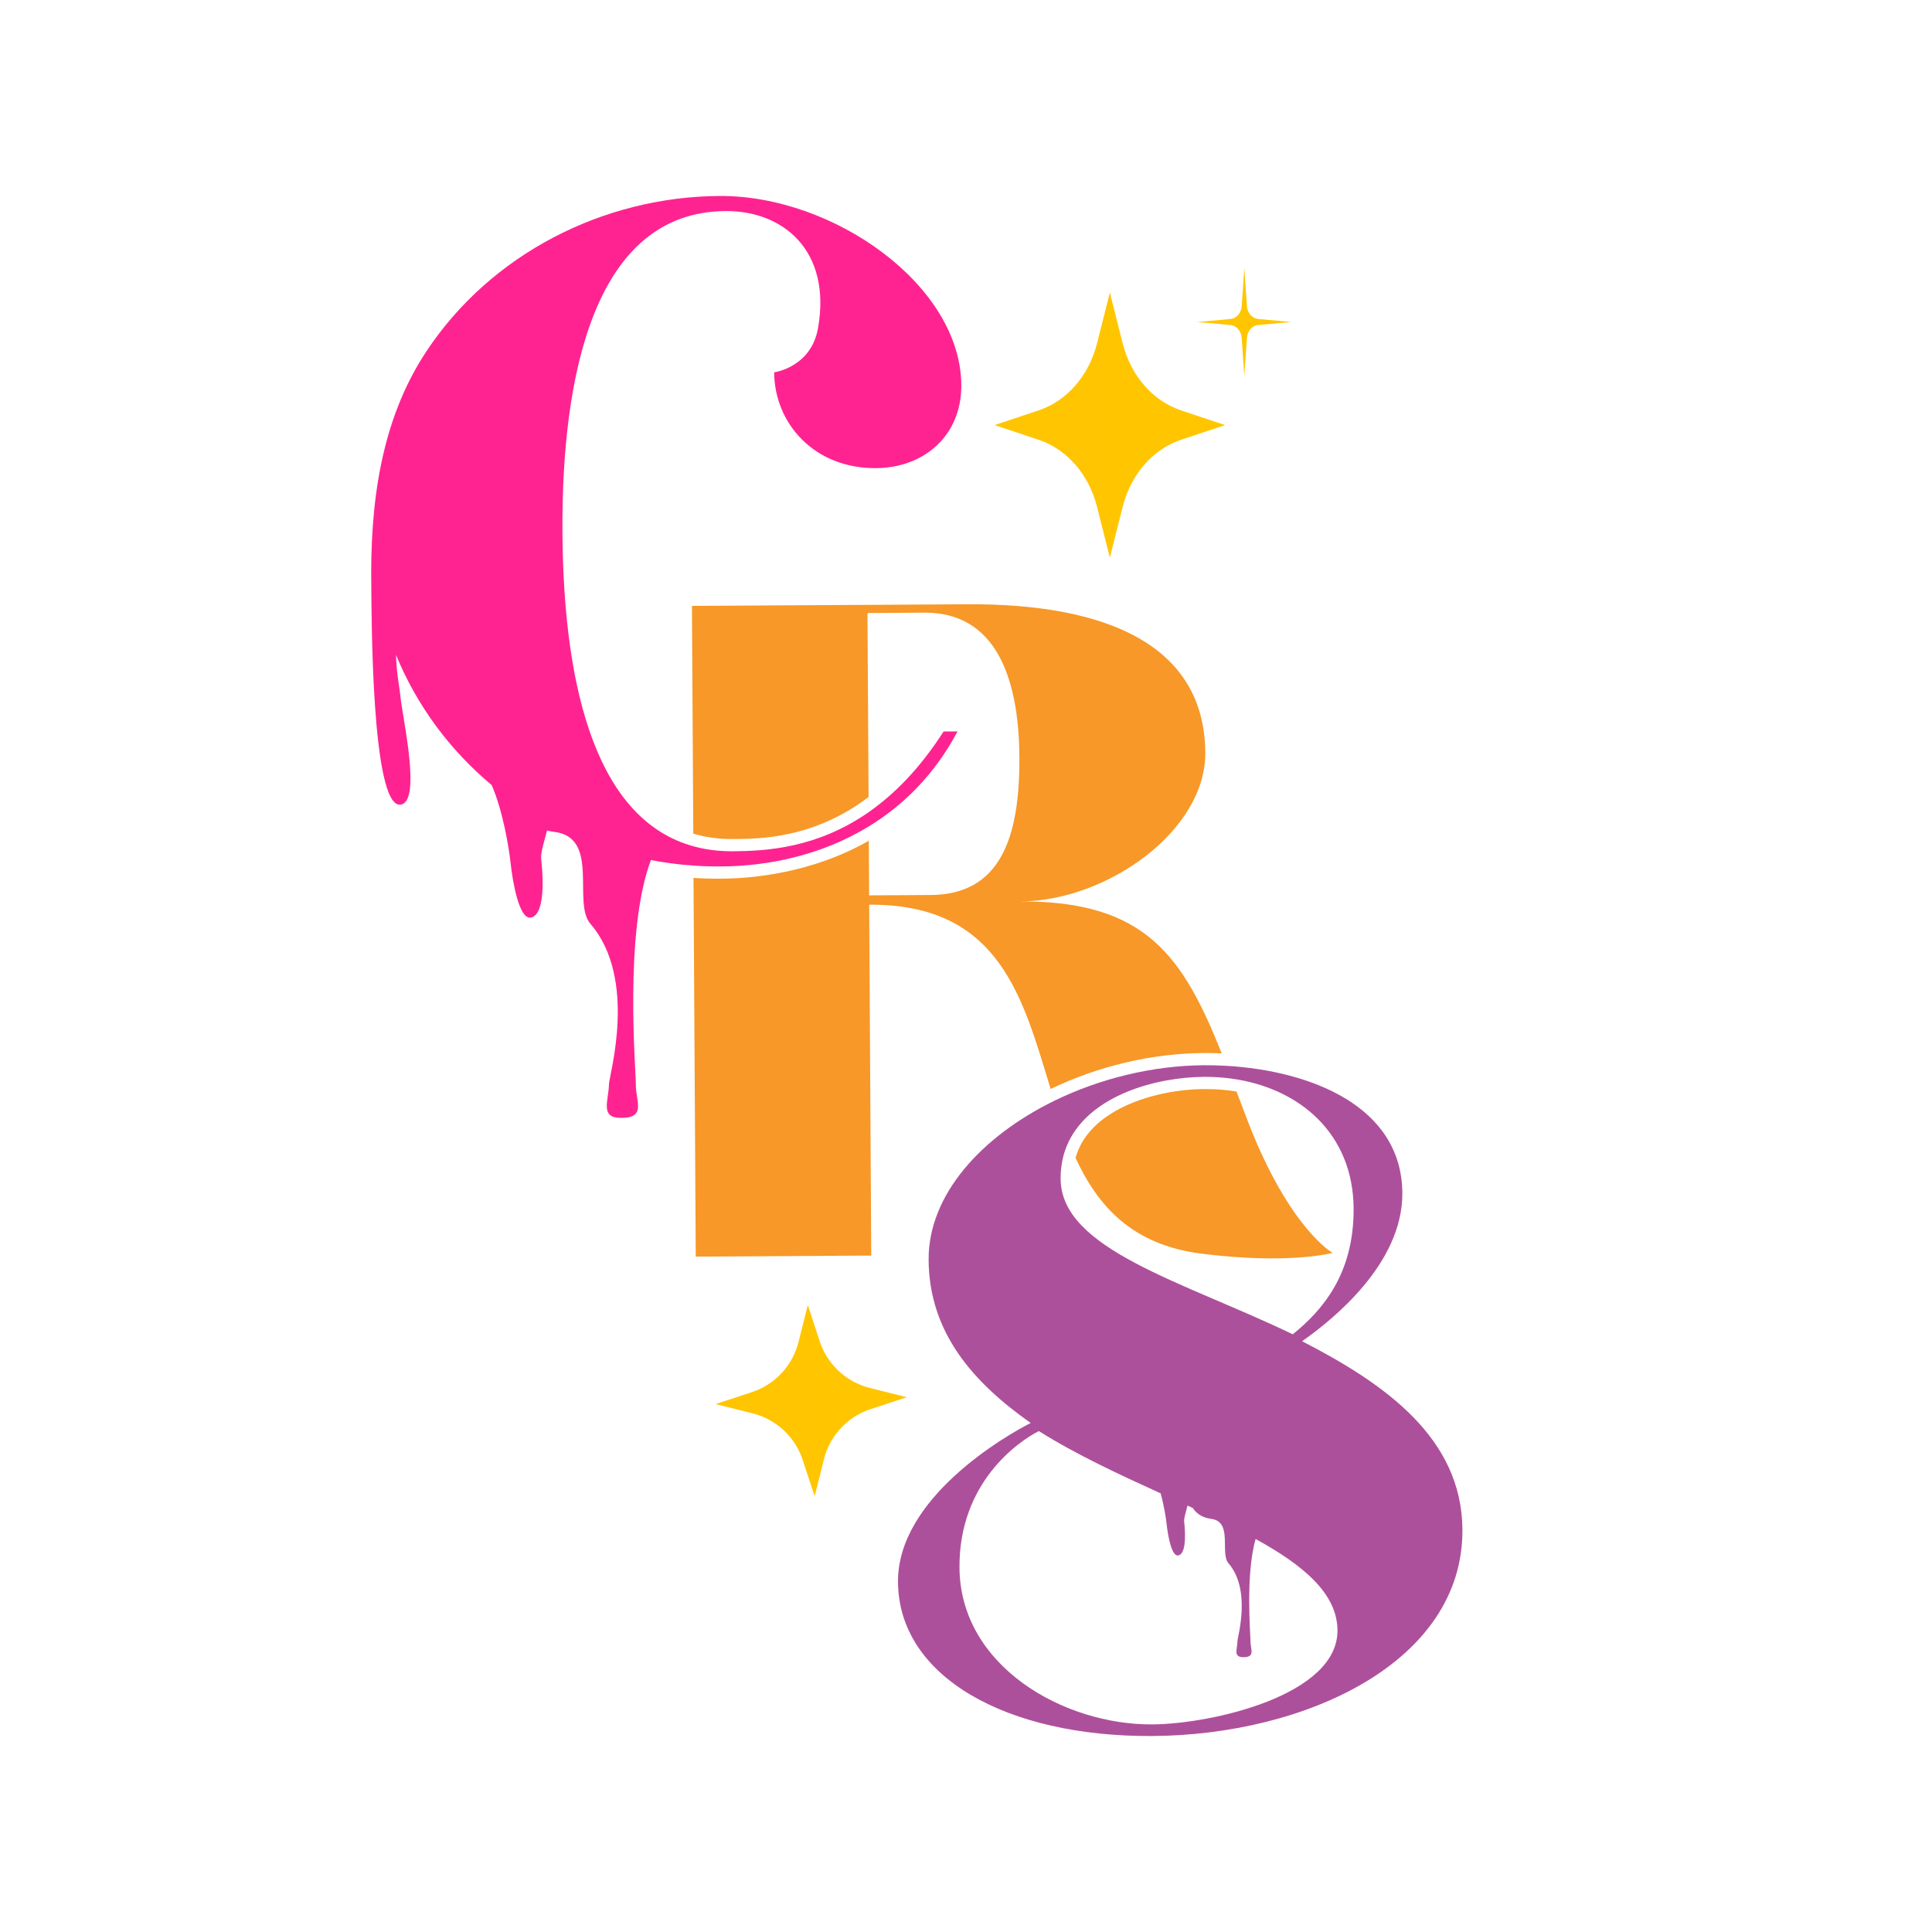
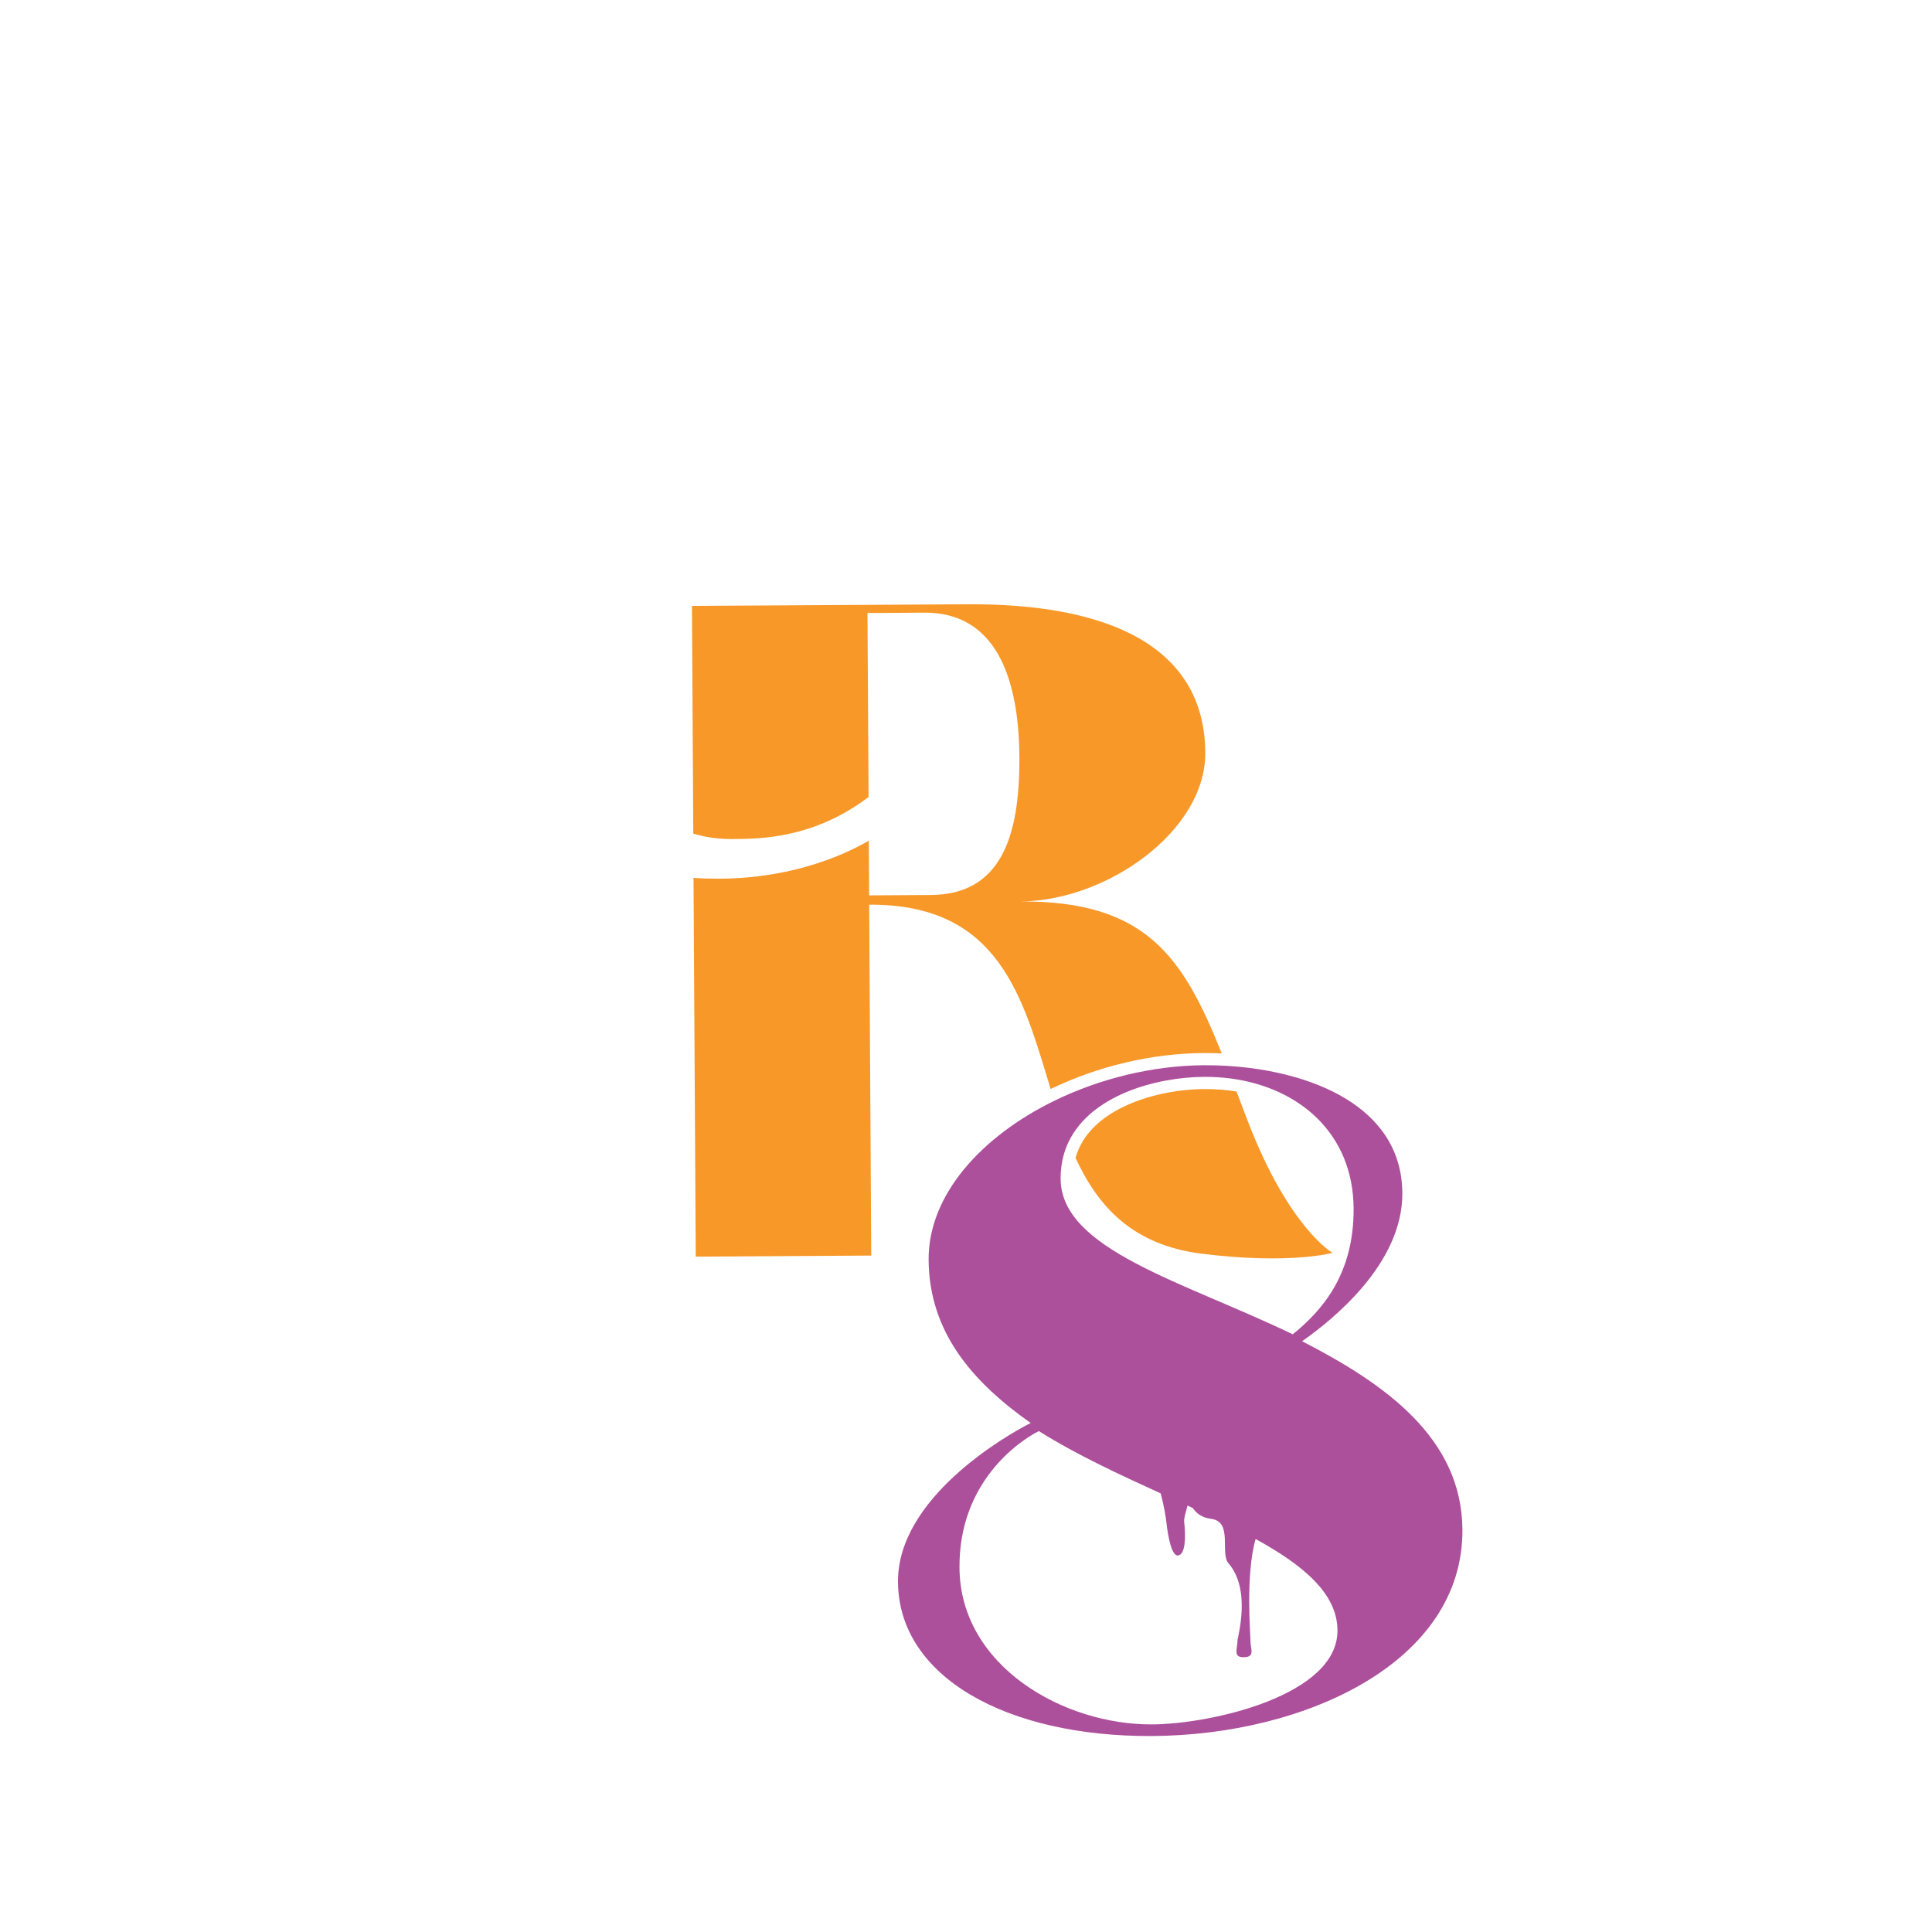
<svg xmlns="http://www.w3.org/2000/svg" data-bbox="384.248 202.866 1129.645 1594.263" viewBox="0 0 2000 2000" data-type="ugc">
  <g>
    <path d="M899.77 936.52c135.42-.8 159 96.64 187.85 190.79 48.93-23.62 104.64-36.89 158.71-37.22h2.23c5.39 0 10.78.13 16.17.38-39.96-99.92-78.24-158.08-208.61-157.28 90.24-.55 192.06-73.31 191.59-153.91-.67-111.88-103.17-154.58-246.29-153.74l-285.12 1.68 1.39 235.72c12.3 3.75 25.6 5.64 39.88 5.64h.93c28.34-.17 83.8-.46 140.64-43.54L898 634.6l58.95-.38c72.17-.42 97.82 64.38 98.32 149.78.46 83.04-19.62 142.07-91.8 142.5l-63.75.38-.34-56.55c-58.83 33.52-120.18 39.08-152.69 39.25l-3.5.04c-8.46 0-16.89-.25-25.27-.84l2.32 392.07 181.66-1.09-2.13-363.24z" fill="#f79828" />
    <path d="M1243.55 1297.77c91.46 11.5 135.93-.8 135.93-.8s-44.68-25.01-87.42-135.42c-4.17-10.86-8.17-21.43-12.04-31.62-10.02-1.64-20.8-2.53-32.3-2.53h-1.14c-32.76.17-66.91 8.55-91.33 22.4-22.23 12.59-36.26 28.97-41.86 48.85 23.2 50.15 58.7 90.02 130.16 99.12z" fill="#f79828" />
    <linearGradient y2="333.345" x2="1336.722" y1="333.345" x1="1239.504" gradientUnits="userSpaceOnUse" id="6ab972fd-73f9-42c8-a1a6-069e4c2de2bc">
      <stop offset="0" stop-color="#ffc501" />
      <stop offset="1" stop-color="#ffc600" />
    </linearGradient>
-     <path d="m1285.39 349.75 2.72 39.48 2.73-39.48c.49-7.09 5.38-12.72 11.55-13.28l34.34-3.13-34.34-3.13c-6.16-.56-11.06-6.19-11.55-13.28l-2.72-39.48-2.72 39.48c-.49 7.09-5.38 12.72-11.55 13.28l-34.34 3.13 34.34 3.13c6.16.57 11.05 6.2 11.54 13.28z" fill="url(#6ab972fd-73f9-42c8-a1a6-069e4c2de2bc)" />
    <linearGradient y2="440.046" x2="1268.228" y1="440.046" x1="1029.605" gradientUnits="userSpaceOnUse" id="8be11ba2-f24c-4d63-b793-6585bce0c12b">
      <stop offset="0" stop-color="#ffc501" />
      <stop offset="1" stop-color="#ffc600" />
    </linearGradient>
-     <path d="m1135.64 524.63 13.28 52.61 13.28-52.61c8.44-33.45 31.19-59.61 60.28-69.32l45.75-15.27-45.75-15.27c-29.09-9.71-51.84-35.86-60.28-69.32l-13.28-52.61-13.28 52.61c-8.44 33.45-31.19 59.61-60.28 69.32l-45.75 15.27 45.75 15.27c29.09 9.71 51.84 35.86 60.28 69.32z" fill="url(#8be11ba2-f24c-4d63-b793-6585bce0c12b)" />
    <linearGradient y2="1449.93" x2="938.725" y1="1449.93" x1="740.819" gradientUnits="userSpaceOnUse" id="0ec0eb13-77a6-4879-aeb6-11797dcd1fa5">
      <stop offset="0" stop-color="#ffc501" />
      <stop offset="1" stop-color="#ffc600" />
    </linearGradient>
-     <path d="M900.39 1436.74a73.406 73.406 0 0 1-51.79-48.21l-12.37-37.55-9.65 38.34a73.406 73.406 0 0 1-48.21 51.79l-37.55 12.37 38.34 9.65a73.406 73.406 0 0 1 51.79 48.21l12.37 37.55 9.65-38.34a73.406 73.406 0 0 1 48.21-51.79l37.55-12.37-38.34-9.65z" fill="url(#0ec0eb13-77a6-4879-aeb6-11797dcd1fa5)" />
-     <path d="M746.67 896.94c47.54-.25 103.21-11.16 152.64-41.39 35.62-21.73 68.05-53.44 91.92-98.37l-14.44.08c-24.76 38.61-51.29 65.18-77.56 83.5-53.48 37.27-105.99 40.26-140.64 40.47-14.61.08-28.21-1.68-40.8-5.18-97.06-26.74-134.58-155.38-135.55-325.79-.97-161.19 32.93-330.97 168.86-331.77 60.13-.38 109.69 41.44 95.76 120.94-6.99 40.93-45.44 45.98-45.44 45.98.29 52.93 41.48 99.59 105.23 99.21 50.53-.29 88.81-34.19 88.51-85.94-.63-103.42-132.26-196.48-250.17-195.81-120.49.69-237.12 60.09-303.86 161.25-47.77 72.4-58.12 159.27-56.77 244.12.39 24.33-.11 226.89 29.88 224.75 22.89-1.63 2.1-91.48.24-112.42-.72-8.08-4.22-24.48-4.49-42.58 21.42 52.41 55.65 98.51 99.01 134.74 11.99 27.61 17.98 66.24 19.47 79.94 2.31 21.19 8.97 58.48 20.53 57.22 13.48-1.47 14.33-32.43 11.26-60.68-.71-6.54 2.87-17.11 6.02-29.47 2.42.6 4.95 1.12 7.69 1.46 47.42 5.89 18.41 73.32 37.14 95.01 49.36 57.15 19.48 156.82 19.29 166.06-.36 17.44-9.42 34.52 11.66 34.95 27.84.57 15.83-17.7 16.17-34.38.27-13.14-12.63-157.82 15.6-232.5 14.41 2.73 29.11 4.71 44.09 5.71 9.1.67 18.28.93 27.54.88h1.21z" fill="#ff2391" />
    <path d="M1347.94 1388.43c31.12-21.81 104.18-80.01 103.76-153.36-.55-90.37-95.63-126.66-181.91-131.72-7.87-.46-15.71-.67-23.37-.63-53.6.34-108.18 13.94-155 36.8-75.16 36.72-130.49 97.15-130.12 164.56.46 75.8 46.45 127.25 105.65 168.98-26.4 13.39-137.86 77.82-137.36 164.43.59 98.62 112.81 160.52 263.14 159.63 158.79-.93 321.96-76.47 321.16-213.62-.55-94.98-80.31-151.07-165.95-195.07zm-101.44-273.67c9.64-.04 19.16.55 28.42 1.81 70.19 9.6 125.86 56.85 126.33 134.41.42 68.55-33.06 106.07-62.99 130.28-113.4-54.66-239.89-87.59-240.31-160.98-.08-14.44 2.95-27.2 8.3-38.32 23.23-48.25 90.43-66.9 140.25-67.2zm-53.82 670.33c-91.42.55-198.84-60.17-199.43-162.41-.55-87.8 60.59-130.28 82.15-141.23 38.45 24.19 82.98 44.83 126.06 64.44 3.61 12.79 5.57 25.86 6.18 31.52 1.32 12.15 5.14 33.53 11.77 32.81 7.73-.84 8.22-18.59 6.46-34.8-.41-3.74 1.64-9.78 3.44-16.85 1.84.84 3.68 1.69 5.51 2.53 2.63 4.11 8.17 9.86 18.91 11.2 22.94 2.85 8.91 35.48 17.97 45.97 23.88 27.65 9.43 75.88 9.34 80.35-.17 8.44-4.56 16.7 5.64 16.91 13.47.27 7.66-8.56 7.82-16.64.12-5.98-5.4-68.28 5.31-105.73 49.56 27.25 84.53 56.51 84.75 94.55.39 67.4-130.53 97.05-191.88 97.38z" fill="#ad509c" />
  </g>
</svg>